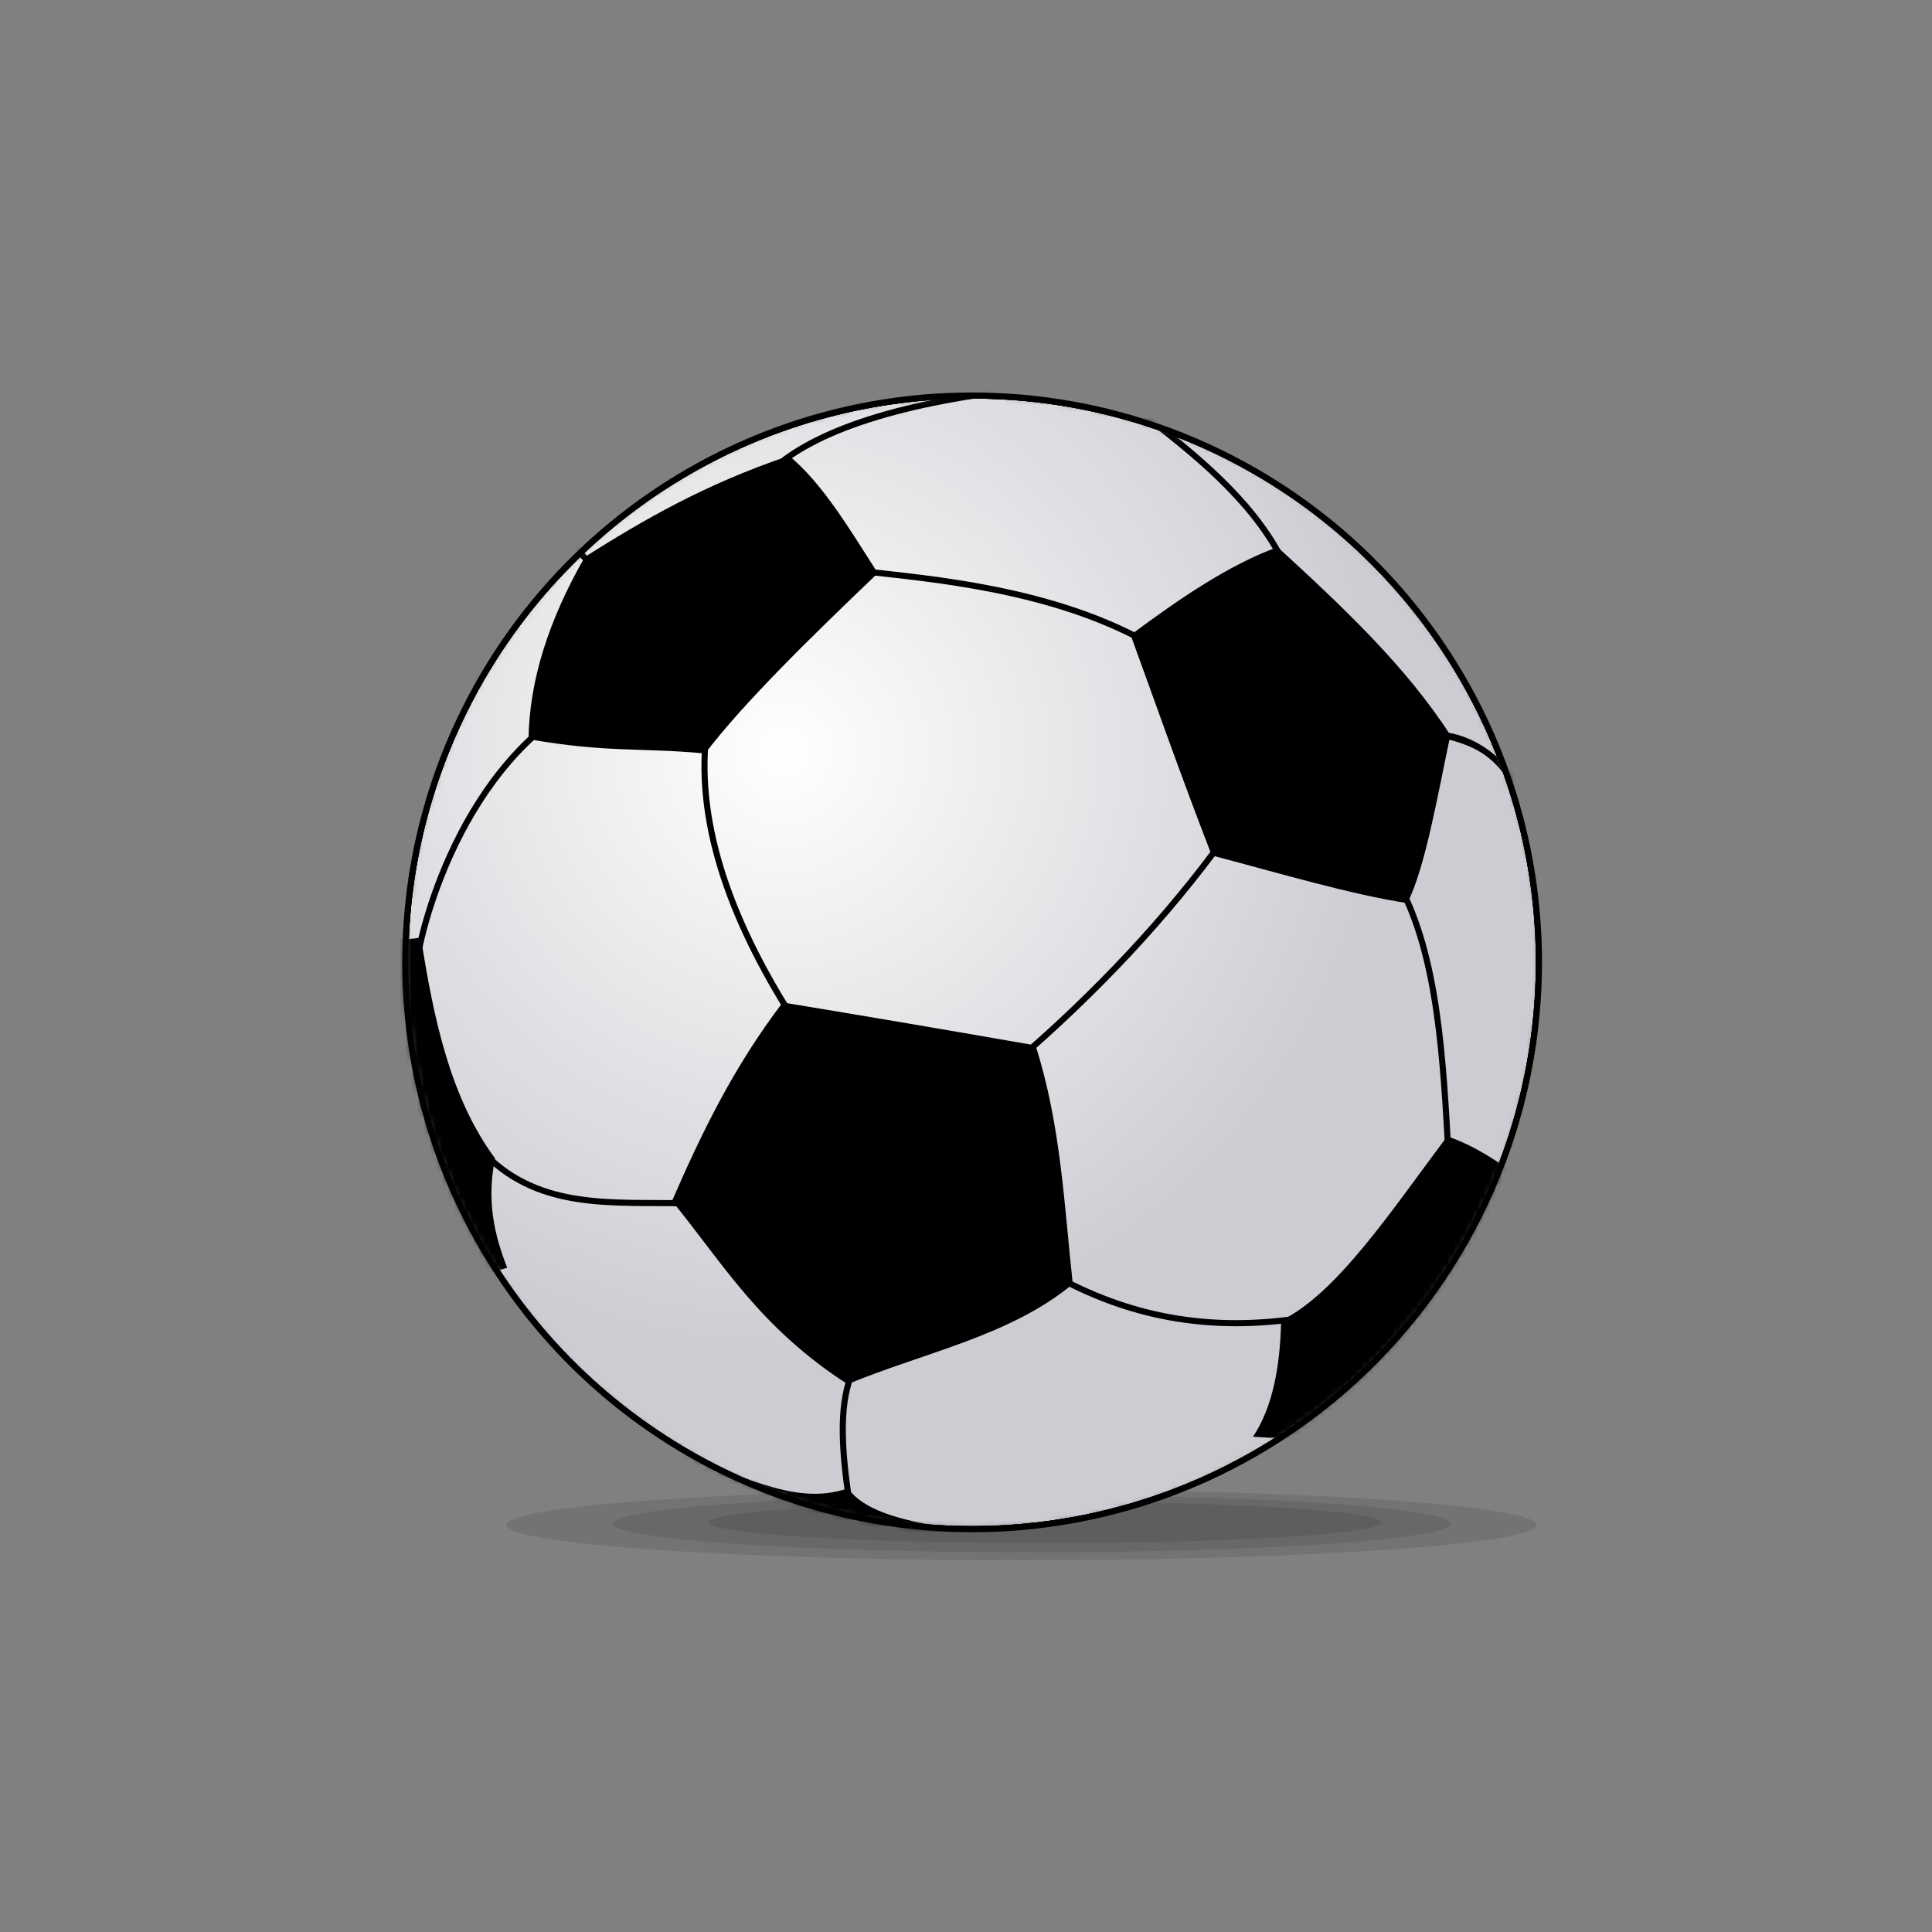
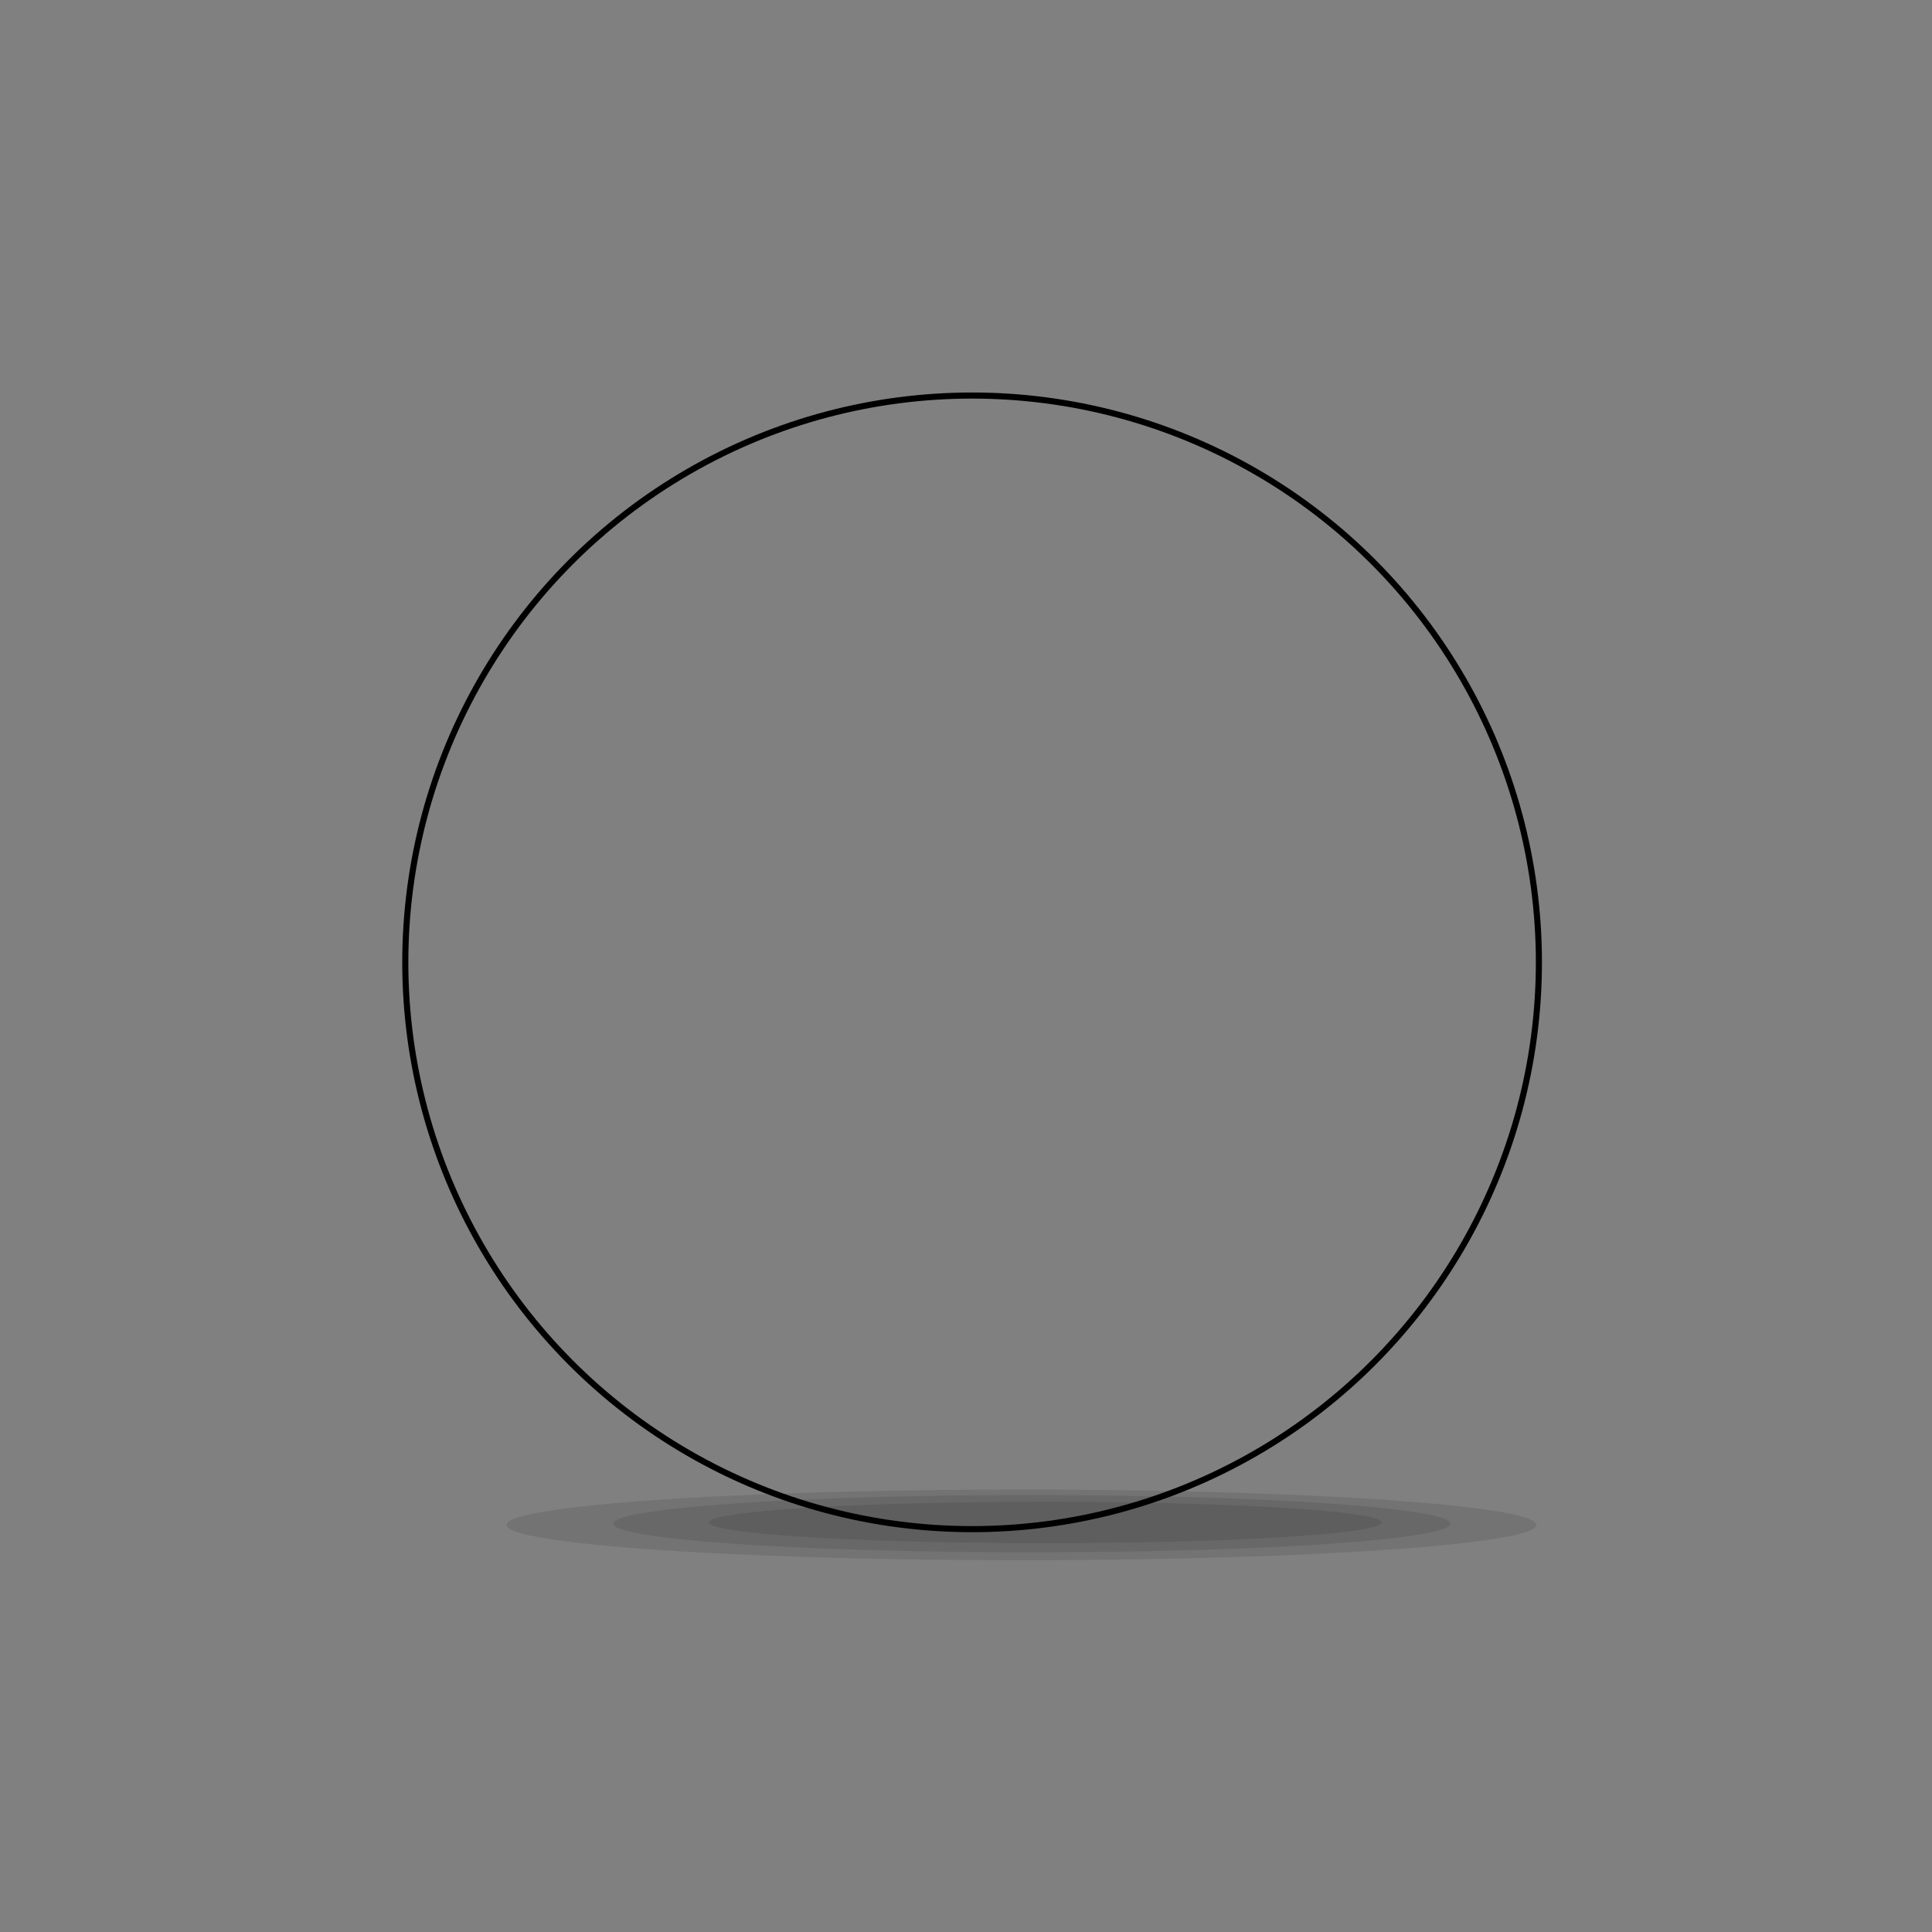
<svg xmlns="http://www.w3.org/2000/svg" viewBox="0 0 317 317">
  <rect x="0" y="0" width="317" height="317" fill="#808080" stroke="none" />
  <mask id="m">
-     <circle cx="159.5" cy="157.9" fill="#fff" r="93" />
-   </mask>
+     </mask>
  <radialGradient id="b" cx="128.5" cy="123.2" gradientUnits="userSpaceOnUse" r="100.2">
    <stop offset="0" stop-color="#002" stop-opacity="0" />
    <stop offset="1" stop-color="#002" stop-opacity=".2" />
  </radialGradient>
  <linearGradient id="c" gradientUnits="userSpaceOnUse" x1="159.5" x2="159.5" y1="419" y2="180.4">
    <stop offset="0" stop-color="#2dae00" />
    <stop offset="1" stop-color="#2dae00" stop-opacity="0" />
  </linearGradient>
  <radialGradient id="d" cx="128.4" cy="123.2" gradientUnits="userSpaceOnUse" r="161.2">
    <stop offset="0" stop-color="#fff" stop-opacity=".1" />
    <stop offset="1" stop-color="#fff" stop-opacity="0" />
  </radialGradient>
  <mask id="s" fill-opacity="1">
    <rect fill="#fff" height="317" width="317" />
    <circle cx="159.5" cy="157.9" r="93" />
  </mask>
  <g mask="url(#s)" fill-opacity=".1">
    <ellipse id="radiosity" cx="167.6" cy="250.2" rx="84.5" ry="5.8" />
    <ellipse cx="169.3" cy="250" rx="68.7" ry="4.7" />
    <ellipse id="shading" cx="171.5" cy="249.8" rx="55.2" ry="3.4" />
  </g>
  <g fill="none" stroke="#000">
    <g mask="url(#m)">
-       <circle cx="159.5" cy="157.9" fill="#ffffff" r="93" />
      <circle cx="159.5" cy="157.9" fill="url(#d)" r="93" />
      <circle cx="159.5" cy="157.9" fill="url(#b)" r="93" />
-       <path d="m235.5 120.5c5.1.17 10.04 2.87 14.72 9.71m-20.52 15.19c6.19 11.62 7.1 28.11 7.99 44.63m-64.99 19.07c12.12 6.77 25.41 9.67 41.5 7.05m-13.3-78.65c-9.47 13.06-20.91 25.25-34.14 36.64m-25.06-80.4c11.05 1.25 31 2.88 46.84 11.85m21.56-14.34c-5-9.32-13.82-16.64-23.14-23.69m-60.86 10.12c7.19-7.2 22.61-11.84 42.74-13.95m-29.24 162.1c-1.96 5.17-1.45 12.33-.33 19.99m-59.53-56.29c9.04 9.03 21.05 7.65 32.34 7.91m3.92-77.91c-1.98 14.62 3.29 30.64 14.25 47.76m-38.68-49.76c-19.2 13.75-23.88 41.66-23.17 41.5m24.42-70.7l8.46 8.61m147.1 31.49c-2.75-4.29-5.41-6.27-10.65-7.59" />
-       <path d="m249.2 193.1c-3.53-2.6-7.18-5.08-11.74-6.66-9.08 12.1-18.16 25.87-27.25 30.22-.17 7.46-1.33 14.12-4.62 19.08 6.86.46 14.02.44 21.92-.76m-118.6 3.02c12.1 3.2 20.91 9.42 30.23 6.2 2.74 3.88 10.33 6.69 30.12 7.53l-53.81 4.76m-53.27-103.4c.02.66 5.04 1.39 6.87.66 2.1 13.42 4.84 26.4 12.18 36.32-1.44 7.03-.08 12.66 1.99 17.94-12.73 3.57-11.62 5.5-16.61 7.75m61.8-51.28c14.28 2.35 28.05 4.7 41.5 7.05 4.16 13.05 4.69 26.1 6.11 39.15-10.28 8.54-24.45 11.24-36.95 16.44-14.55-9.4-20.47-19.89-28.81-30.06 4.79-11.01 10.07-21.97 18.16-32.57zm57.1-60.3c4.26 11.69 7.91 22.2 13.31 36.17 11.1 2.93 22.94 6.45 32.1 7.83 2.94-5.91 4.89-17.3 7.05-27.56-7.32-11.35-17.75-21.14-28.34-30.85-7.79 2.81-15.91 8.29-24.11 14.41zm-98.79 17.1c12.94 2.27 18.26 1.35 28.97 2.35 6.33-8.31 17.08-18.82 28.34-29.59-4.65-7.26-9.04-14.68-14.56-19.26-14.02 4.75-24.01 10.61-33.51 16.6-5.96 10.38-9.12 20.36-9.24 29.91z" fill="#000" stroke="none" />
+       <path d="m235.5 120.5c5.1.17 10.04 2.87 14.72 9.71m-20.52 15.19c6.19 11.62 7.1 28.11 7.99 44.63m-64.99 19.07c12.12 6.77 25.41 9.67 41.5 7.05m-13.3-78.65c-9.47 13.06-20.91 25.25-34.14 36.64m-25.06-80.4c11.05 1.25 31 2.88 46.84 11.85m21.56-14.34c-5-9.32-13.82-16.64-23.14-23.69m-60.86 10.12m-29.24 162.1c-1.96 5.17-1.45 12.33-.33 19.99m-59.53-56.29c9.04 9.03 21.05 7.65 32.34 7.91m3.92-77.91c-1.98 14.62 3.29 30.64 14.25 47.76m-38.68-49.76c-19.2 13.75-23.88 41.66-23.17 41.5m24.42-70.7l8.46 8.61m147.1 31.49c-2.75-4.29-5.41-6.27-10.65-7.59" />
    </g>
    <circle id="outline" cx="159.5" cy="157.9" r="93" />
  </g>
</svg>